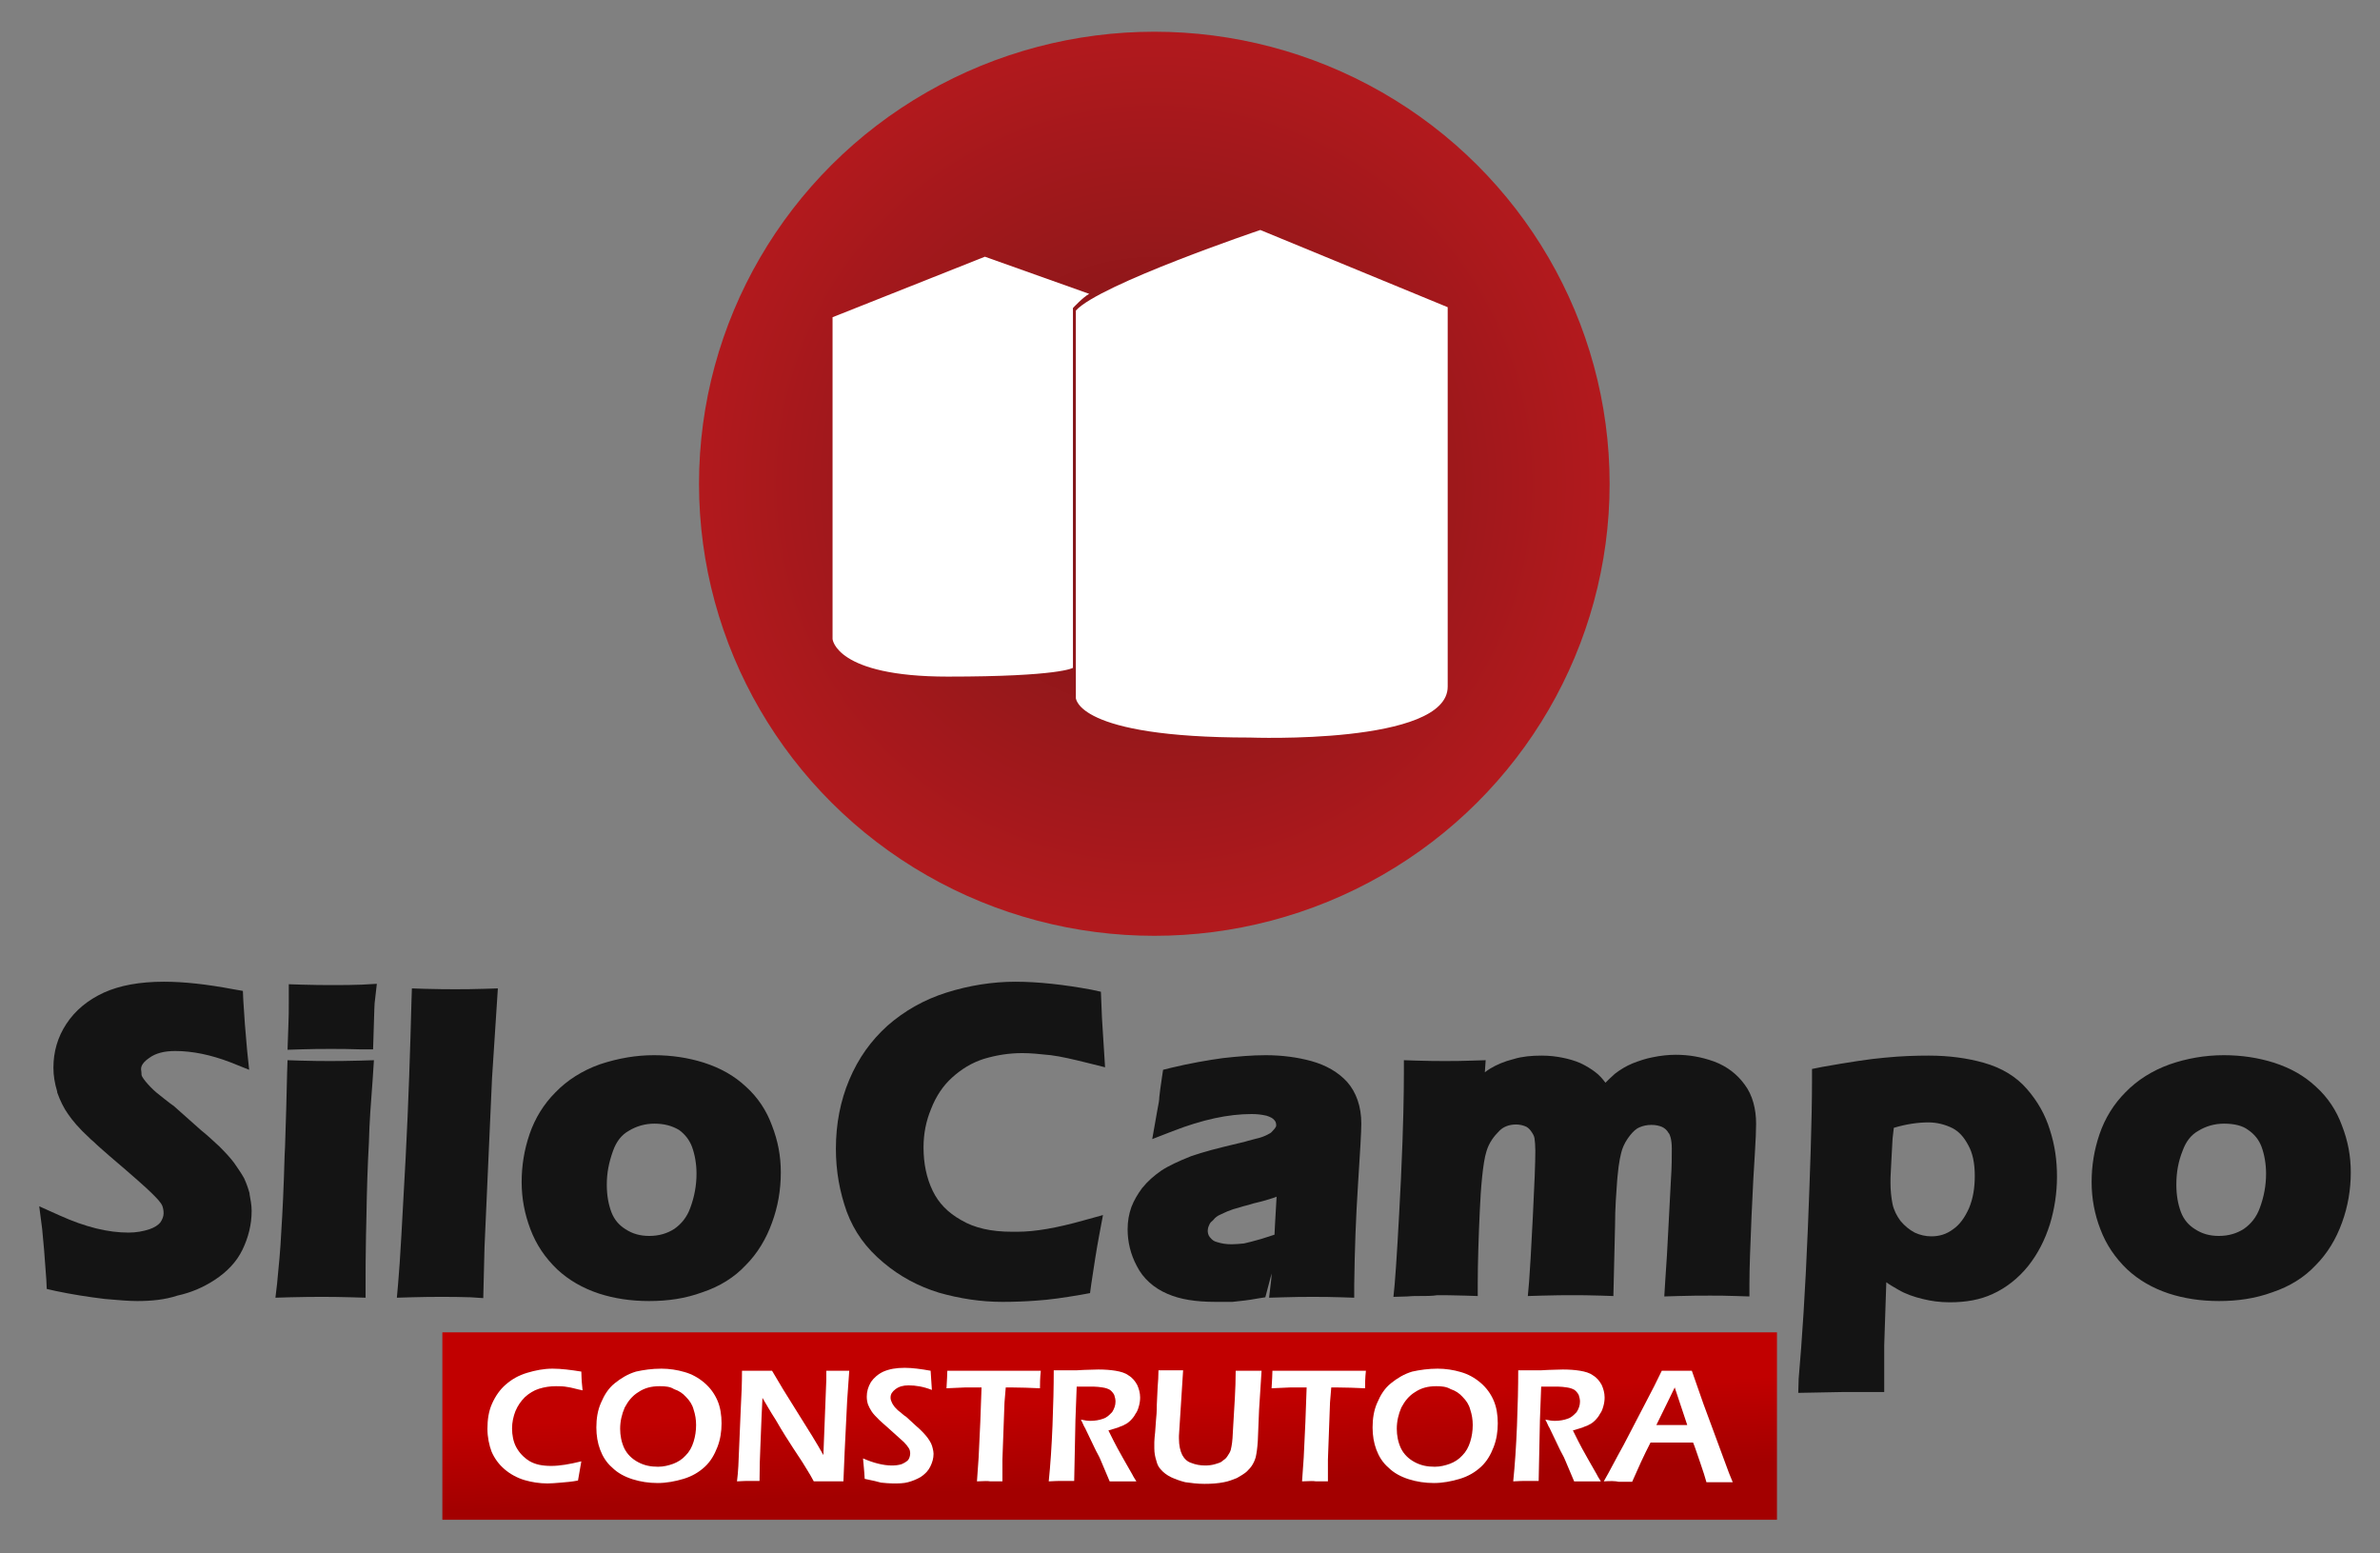
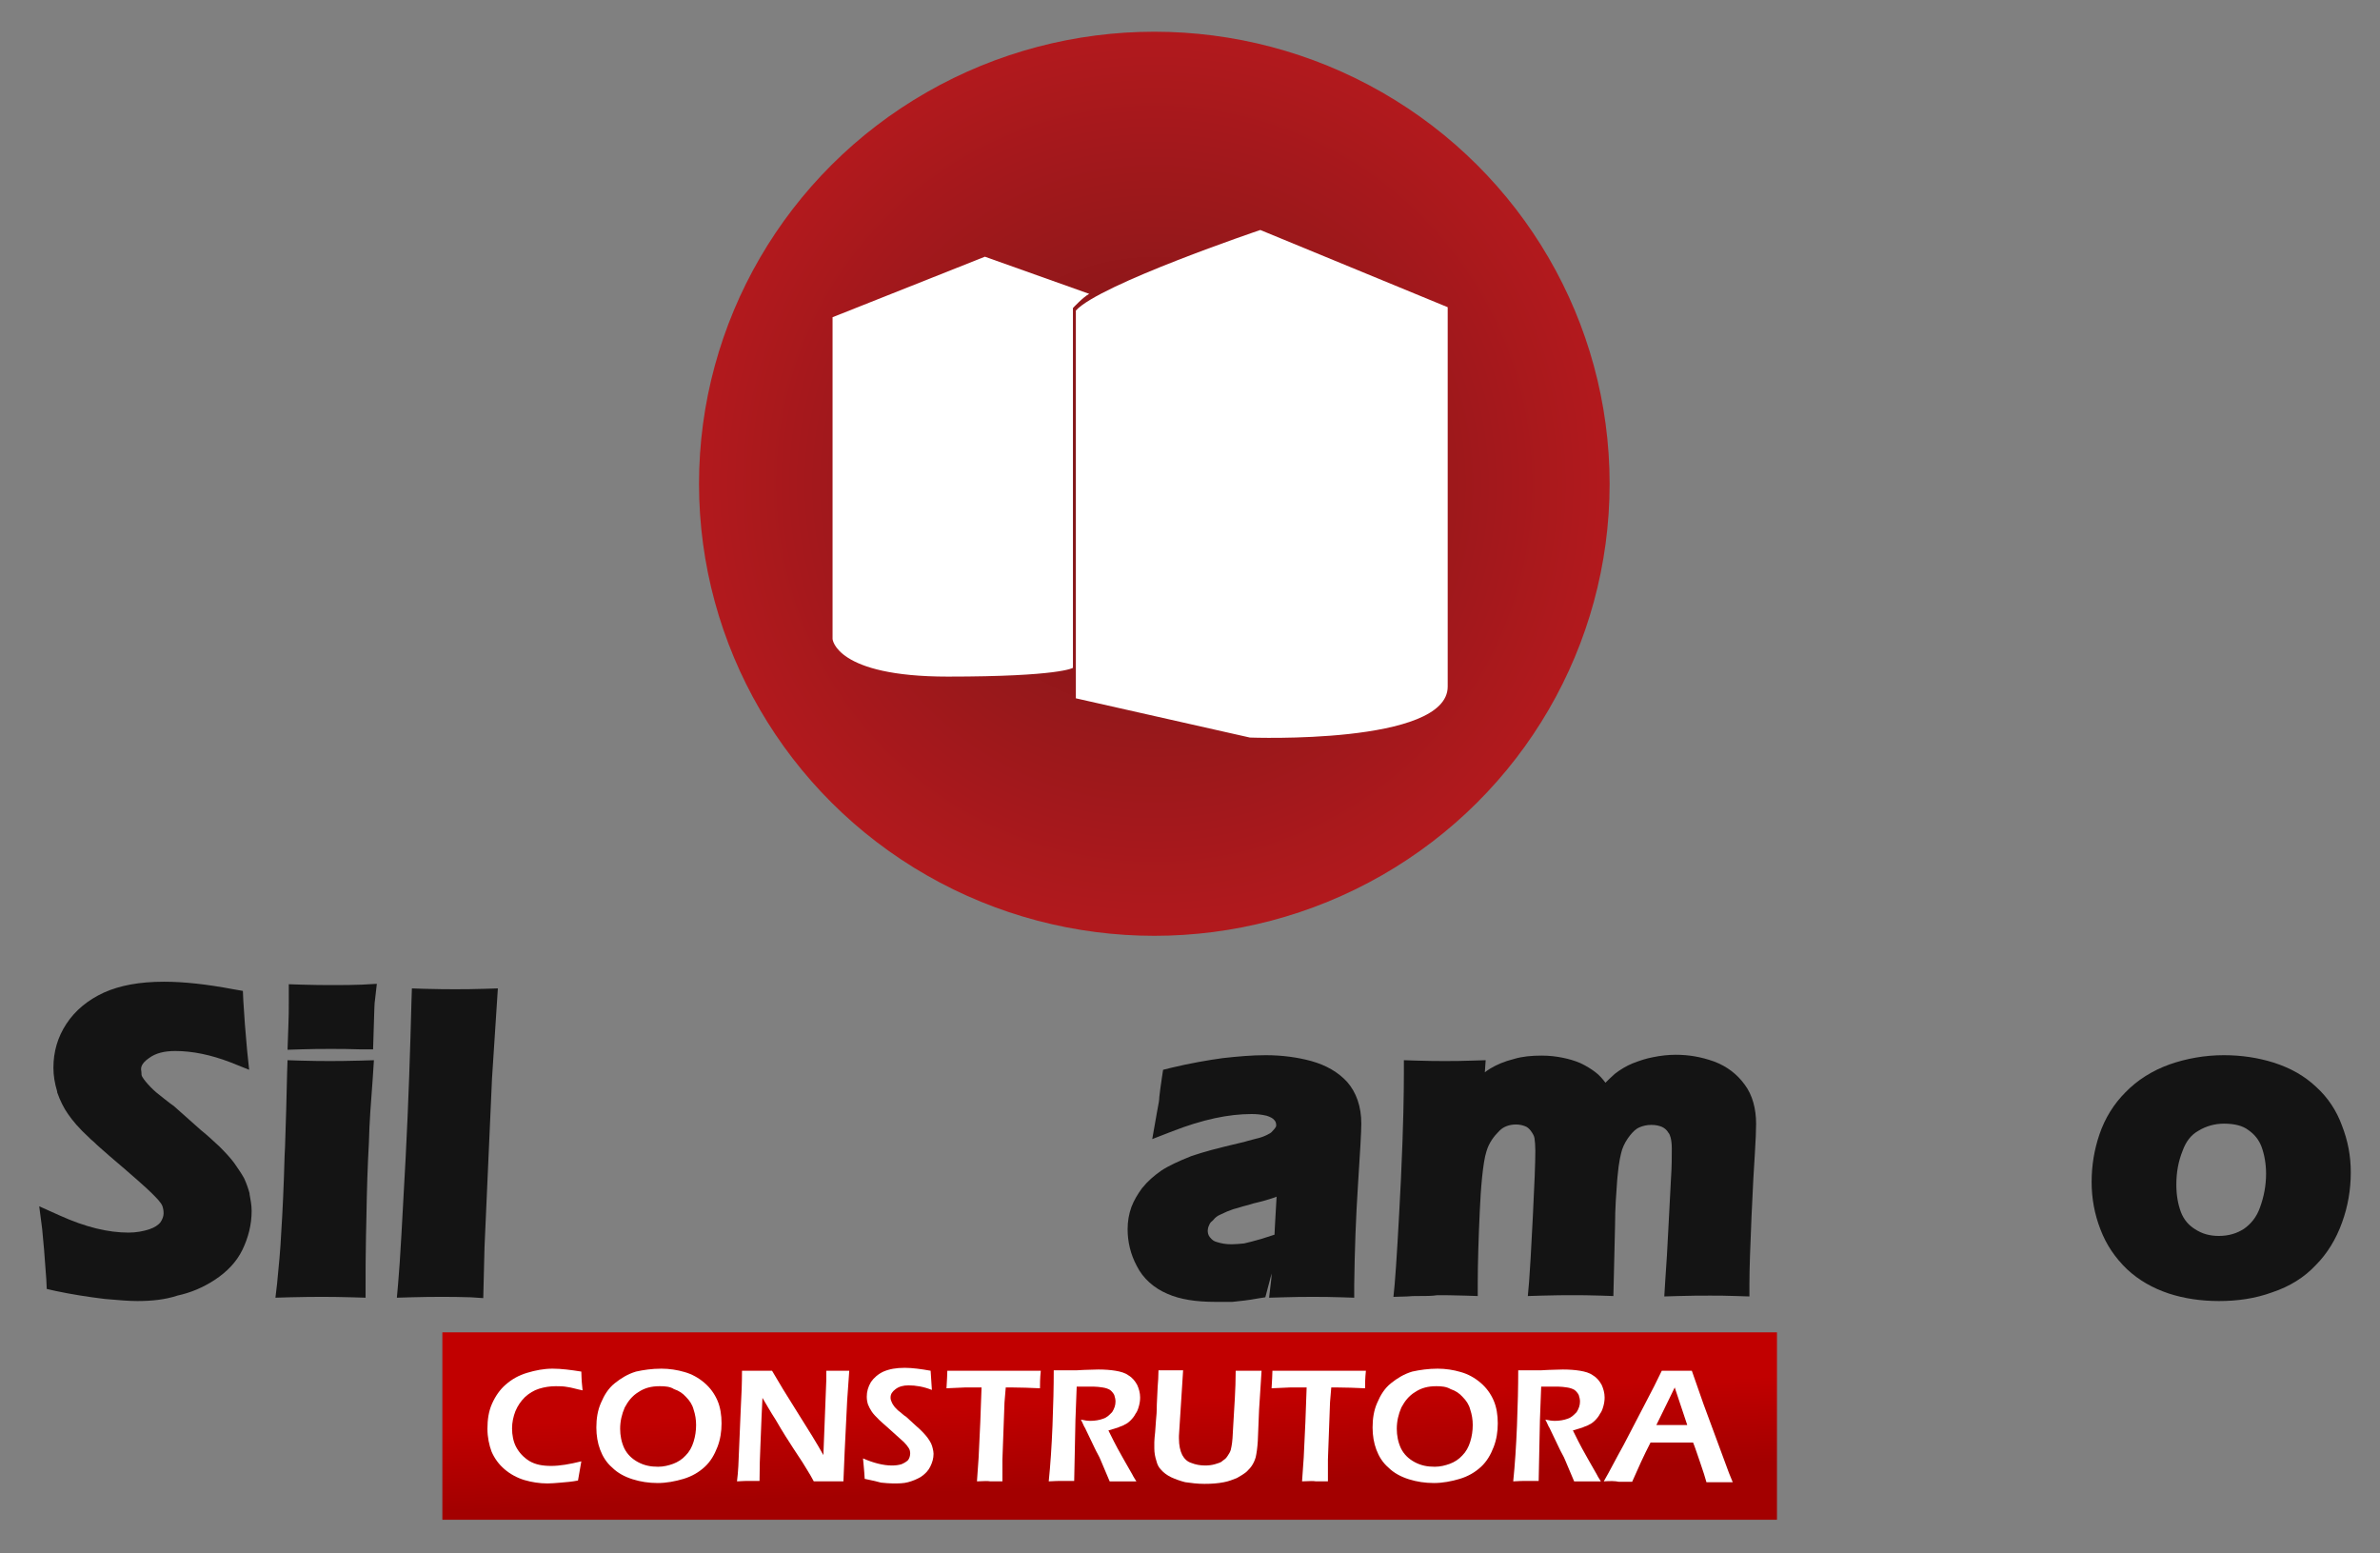
<svg xmlns="http://www.w3.org/2000/svg" version="1.1" id="Camada_1" x="0px" y="0px" viewBox="0 0 570.3 372.1" style="enable-background:new 0 0 570.3 372.1;" xml:space="preserve">
  <rect x="0" y="0" width="570.3" height="372.1" fill="#808080" stroke="none" />
  <style type="text/css">
	.st0{fill:url(#SVGID_1_);}
	.st1{fill:#141414;}
	.st2{fill:url(#SVGID_00000065788727240735679050000011801516540427115953_);}
	.st3{fill:#FFFFFF;}
</style>
  <radialGradient id="SVGID_1_" cx="276.6" cy="585.9" r="108.701" gradientTransform="matrix(1 0 0 1 0 -470)" gradientUnits="userSpaceOnUse">
    <stop offset="0" style="stop-color:#771618" />
    <stop offset="1" style="stop-color:#B2191D" />
  </radialGradient>
  <ellipse class="st0" cx="276.6" cy="115.9" rx="109.1" ry="108.3" />
  <path class="st1" d="M32.9,311.7c-2,0-4.4-0.2-7.8-0.5c-4.1-0.5-7.9-1.1-11.7-1.9l-2.2-0.5l-0.1-2.2c-0.4-5.7-0.7-9.4-1-12.2  L9.4,289l4.9,2.2c6.2,2.8,11.6,4.1,16.5,4.1c1.8,0,3.5-0.3,5-0.8c1.2-0.4,2.1-1,2.6-1.6c0.5-0.7,0.8-1.5,0.8-2.2s-0.1-1.2-0.3-1.8  c-0.4-0.9-1.3-1.8-2.5-3c-1.4-1.4-4.7-4.3-10.1-8.9c-1.7-1.5-3-2.6-3.9-3.5c-0.4-0.3-0.7-0.6-1-0.9c-2.5-2.3-4-4.1-5.1-5.7  c-1-1.4-1.9-3.2-2.6-5.2v-0.1v-0.1c-0.6-2-0.9-3.8-0.9-5.7c0-3.8,1-7.3,3.1-10.5s5.1-5.7,9-7.5c3.8-1.7,8.5-2.6,14.4-2.6  c4.8,0,10.2,0.6,16.6,1.8l2.3,0.4l0.1,2.3c0.2,3.5,0.5,7.5,0.9,11.8l0.5,4.8l-4.5-1.8c-4.7-1.8-9.1-2.7-13.2-2.7  c-2.6,0-4.7,0.5-6.3,1.7c-1.9,1.3-1.9,2.3-1.9,2.7c0,0.2,0.1,0.5,0.1,0.9v0.3c0,0.2,0.1,0.4,0.2,0.6c0.1,0.2,0.5,0.8,1.3,1.7  c0.8,0.9,1.7,1.8,2.9,2.7l1,0.8c1,0.8,1.8,1.4,2.5,1.9l0.1,0.1l6.3,5.6c1.5,1.2,2.9,2.5,4.4,3.9c1.5,1.5,2.6,2.7,3.5,3.9  c0.8,1.2,1.7,2.4,2.4,3.7c0.6,1.3,1,2.5,1.3,3.6v0.1v0.1c0.2,1.2,0.5,2.5,0.5,4c0,3.3-0.8,6.4-2.2,9.3s-3.7,5.3-6.6,7.2  c-2.9,1.9-5.8,3.1-9,3.8C39.5,311.4,36.2,311.7,32.9,311.7z" />
  <path class="st1" d="M84.2,310.8c-3-0.1-5.4-0.1-7.1-0.1s-4.3,0-7.7,0.1l-3.4,0.1l0.4-3.4c0.4-4.1,0.8-8.1,1-12.4  c0.3-4.6,0.6-10.8,0.8-18.3l0.1-2c0.2-6.3,0.4-12.2,0.5-17.8l0.1-3l3,0.1c3.2,0.1,5.6,0.1,7.2,0.1c1.4,0,3.8,0,7.2-0.1l3.3-0.1  l-0.3,4.6c-0.4,5.3-0.8,10.4-0.9,15.1c-0.3,5.3-0.5,11.3-0.6,18l-0.1,4.4c-0.1,4.8-0.1,8.7-0.1,11.7v3.1L84.2,310.8z M86.2,251.4  c-2.5-0.1-4.8-0.1-6.8-0.1c-2.2,0-4.7,0-7.3,0.1l-3.2,0.1l0.2-5.7c0.1-2.2,0.1-4,0.1-5.3v-4.7l3.1,0.1c3,0.1,5.4,0.1,7.3,0.1  c2.6,0,5,0,7.1-0.1l3.6-0.2l-0.4,3.5c-0.1,0.7-0.2,1.6-0.2,2.5l-0.3,9.7L86.2,251.4z" />
  <path class="st1" d="M112.8,310.8c-2.7-0.1-5-0.1-6.8-0.1c-1.9,0-4.6,0-7.5,0.1l-3.4,0.1l0.3-3.4c0.5-5.5,1-15.5,1.8-30.1  c0.7-13.4,1.1-26.1,1.4-37.6l0.1-3l3,0.1c3.4,0.1,5.8,0.1,7.3,0.1c2,0,4.3,0,7-0.1l3.3-0.1l-1.4,21.5l-1.8,40.5l-0.3,12.2  L112.8,310.8z" />
-   <path class="st1" d="M155.5,311.7c-4.3,0-8.3-0.6-12-1.8c-3.9-1.3-7.2-3.2-10-5.8c-2.9-2.8-5-5.9-6.4-9.6s-2.1-7.4-2.1-11.3  s0.6-7.7,1.9-11.5c1.3-3.8,3.4-7.2,6.2-10c2.8-2.9,6.4-5.2,10.6-6.7c4.5-1.5,8.8-2.2,13-2.2s8.2,0.6,12,1.8c4,1.3,7.2,3.1,10,5.7  c2.9,2.6,5,5.8,6.3,9.4c1.4,3.6,2.1,7.2,2.1,11.2c0,4.2-0.7,8.2-2.1,12c-1.4,3.9-3.5,7.4-6.3,10.2c-2.7,2.9-6.2,5.1-10.4,6.5  C164.2,311.1,160.1,311.7,155.5,311.7z M156.8,269.2c-2.2,0-4.3,0.6-6.1,1.7c-1.8,1-3,2.6-3.8,4.8c-1,2.8-1.5,5.3-1.5,8.1  c0,2.6,0.4,4.7,1.1,6.6c0.7,1.8,1.8,3.1,3.4,4.1c1.7,1.1,3.5,1.6,5.7,1.6c2.3,0,4.3-0.6,6-1.7c1.7-1.2,3-2.8,3.8-5  c1-2.7,1.5-5.4,1.5-8.2c0-2.4-0.4-4.6-1.1-6.5c-0.6-1.6-1.7-3-3.1-4C161,269.7,159.1,269.2,156.8,269.2z" />
-   <path class="st1" d="M240.2,311.9c-5.2,0-10.3-0.8-15.2-2.2c-4.9-1.5-9.4-3.9-13.3-7.2c-4.2-3.5-7-7.4-8.8-12.2  c-1.7-4.8-2.6-9.7-2.6-15.1c0-6,1.1-11.5,3.2-16.5c2.2-5.2,5.2-9.4,9.2-13c4-3.5,8.7-6.2,14.1-7.9c5.4-1.7,11-2.6,16.5-2.6  s11.7,0.7,18.2,1.9l2.3,0.5l0.1,2.4c0.1,2.9,0.2,5,0.3,6.2l0.6,9.5l-4-1c-3.6-0.9-6.6-1.6-9-1.9c-2.8-0.3-4.9-0.5-6.8-0.5  c-3.3,0-6.3,0.5-9.3,1.4c-2.8,0.9-5.3,2.4-7.6,4.5c-2.1,1.9-3.8,4.4-5,7.5c-1.2,2.9-1.8,5.9-1.8,9.2c0,3.8,0.7,7.3,2.2,10.4  c1.4,2.9,3.6,5.2,6.8,7c3.2,1.9,7.2,2.8,12.2,2.8h0.1c0.4,0,0.8,0,1.2,0c4.2,0,9.4-0.9,15.8-2.7l4.7-1.3l-0.9,4.8  c-0.7,3.7-1.3,7.7-1.9,11.7l-0.3,2.2l-2.2,0.4c-4.1,0.7-7.5,1.2-10.7,1.4C245.7,311.8,242.8,311.9,240.2,311.9z" />
  <path class="st1" d="M291.3,311.9c-4.8,0-8.5-0.6-11.5-1.9c-3.3-1.4-5.9-3.7-7.4-6.7c-1.5-2.8-2.2-5.8-2.2-8.8  c0-1.9,0.3-3.6,0.9-5.3c0.6-1.6,1.5-3.1,2.6-4.6l0.1-0.1c1.2-1.5,2.7-2.8,4.4-4c1.8-1.2,4.2-2.3,7.2-3.5c2.8-1,6.3-1.9,11.8-3.2  c0.6-0.1,1.2-0.3,1.9-0.5c0.6-0.2,1.3-0.3,1.9-0.5c1-0.2,2-0.6,2.6-0.9s1-0.5,1.3-0.9c0.5-0.5,0.7-0.8,0.8-1  c0.1-0.1,0.1-0.2,0.1-0.5s-0.1-0.8-0.4-1.1l-0.1-0.1c-0.3-0.4-0.9-0.7-1.8-1c-1.3-0.3-2.4-0.4-3.6-0.4c-5.5,0-11.7,1.3-18.9,4.1  l-4.9,1.9l1.2-6.8c0.3-1.5,0.5-2.6,0.5-3.3c0.1-1,0.3-2.5,0.6-4.5l0.3-2l2-0.5c4.6-1.1,8.7-1.8,12.3-2.3c3.6-0.4,7-0.7,10.3-0.7  c3.9,0,7.6,0.5,10.9,1.4c3.6,1,6.5,2.7,8.6,5c2.2,2.5,3.4,5.9,3.4,10c0,2-0.3,6.9-0.8,14.7c-0.5,7.7-0.8,15.7-0.9,23.9v3.1l-3.1-0.1  c-2.5-0.1-4.8-0.1-6.8-0.1c-1.9,0-4.4,0-7,0.1l-3.5,0.1l0.4-3.4c0.1-0.8,0.2-1.6,0.2-2.4c-0.3,1.1-0.6,2.4-1,3.8l-0.5,1.9l-1.9,0.3  c-2.1,0.4-4.1,0.6-6,0.8C294,311.9,292.5,311.9,291.3,311.9z M300.4,288.3c-0.9,0.3-1.7,0.5-2.5,0.7c-0.9,0.3-1.7,0.5-2.4,0.7  c-0.9,0.3-1.9,0.7-3.1,1.3c-0.7,0.3-1.2,0.7-1.6,1.2l-0.2,0.2l-0.2,0.2c-0.3,0.2-0.5,0.5-0.7,1c-0.2,0.4-0.3,0.9-0.3,1.2  c0,0.5,0.1,1.1,0.5,1.6l0.1,0.1c0.5,0.6,0.9,0.9,1.7,1.1c1,0.3,2,0.5,3.4,0.5c0.9,0,1.9-0.1,3-0.2c1-0.2,2.4-0.6,4.2-1.1l3.1-1  c0-0.7,0.1-1.4,0.1-2.1l0.4-7c-0.2,0.1-0.8,0.3-0.8,0.3C304.2,287.3,302.6,287.8,300.4,288.3z" />
  <path class="st1" d="M334.2,307.6c0.4-4.8,0.9-13,1.5-25.2c0.6-12.9,0.7-20.8,0.7-25.2V254l3.1,0.1c2.8,0.1,5.1,0.1,6.7,0.1  c1.9,0,4.1,0,6.5-0.1l3.3-0.1l-0.2,2.9c0.4-0.3,0.8-0.6,1.3-0.9c1.5-0.9,3.3-1.7,5.7-2.3c2-0.6,4.2-0.8,6.6-0.8c1.9,0,3.5,0.2,5,0.5  s2.9,0.7,4.3,1.3c1.5,0.7,2.7,1.5,3.5,2.1c1.1,0.8,1.9,1.8,2.5,2.6c0.6-0.6,1.3-1.3,2.1-2l0.1-0.1c1.4-1.1,2.8-1.9,4.2-2.5  c1.8-0.7,3.3-1.2,4.9-1.5c1.9-0.4,3.8-0.6,5.5-0.6c3.2,0,6.1,0.5,9.2,1.6c3.2,1.2,5.6,3.1,7.4,5.6c1.8,2.4,2.7,5.7,2.7,9.3  c0,1.6-0.1,4-0.3,7.2c-0.2,3-0.5,8.1-0.8,15.1c-0.3,7.2-0.5,12.4-0.5,16v3.1l-3.1-0.1c-2.4-0.1-4.5-0.1-6.3-0.1  c-2.2,0-4.7,0-7.7,0.1l-3.3,0.1l0.2-3.3c0.3-4.4,0.6-8.8,0.8-13.4l0.6-11.5c0.2-2.9,0.2-5.2,0.2-7.2c0-2.4-0.5-3.4-0.7-3.7l-0.1-0.1  c-0.4-0.7-0.9-1.1-1.5-1.4c-0.7-0.3-1.5-0.5-2.6-0.5c-1,0-2,0.2-2.9,0.6c-0.7,0.3-1.4,0.9-2.2,1.9c-0.8,1-1.5,2.2-1.9,3.4  c-0.3,1-0.8,2.9-1.1,6.4l-0.1,1.1c-0.2,2.9-0.5,6.4-0.5,10.7l-0.4,16.9l-3-0.1c-2.7-0.1-5-0.1-6.8-0.1s-4.3,0-7.3,0.1l-3.4,0.1  l0.3-3.4c0.2-2.5,0.5-7.6,0.9-15.6c0.4-7.8,0.6-13.1,0.6-15.8c0-1.2-0.1-2.3-0.2-3c-0.1-0.6-0.4-1.1-0.9-1.8  c-0.4-0.5-0.8-0.9-1.4-1.1c-0.5-0.2-1.3-0.4-2.1-0.4c-1.6,0-3,0.5-4,1.5c-1.4,1.4-2.5,2.9-3.1,4.9c-0.9,2.7-1.4,9.4-1.6,14.1  c-0.3,6.3-0.5,12.8-0.5,17.5v3.1l-3.1-0.1c-2.9-0.1-5.1-0.1-6.6-0.1c-1.2,0.2-2.8,0.2-4.8,0.2c-0.7,0-1.5,0-2.4,0.1l-3.3,0.1  L334.2,307.6z" />
-   <path class="st1" d="M431,330.3c0.8-9.1,1.6-21.2,2.2-35.9c0.5-12.7,1-25.8,1-35.8v-2.5l2.5-0.5c6.2-1.1,11.3-1.9,14.9-2.2  c4-0.4,7.4-0.5,10.6-0.5c4.8,0,9.2,0.6,13.1,1.7c4.3,1.2,7.8,3.3,10.4,6.3s4.4,6.2,5.5,9.8c1.2,3.7,1.7,7.3,1.7,11.2  c0,3.9-0.6,7.8-1.7,11.4c-1.2,3.8-2.9,7.1-5.2,10c-2.4,3-5.4,5.3-8.5,6.7c-3,1.4-6.4,2-10.3,2c-2.4,0-4.5-0.3-6.5-0.8  c-2.1-0.5-4.1-1.2-5.8-2.2c-1.2-0.7-2.1-1.2-2.9-1.8l-0.5,15.1v11.2h-10l-10.6,0.2L431,330.3z M453.8,270.2c-0.1,1-0.2,1.8-0.3,2.6  l-0.3,5.5l-0.1,2c-0.1,1.3-0.1,2.4-0.1,3.1c0,1.8,0.2,3.6,0.5,5.1c0.3,1.4,1,2.8,1.9,4c1,1.2,2.1,2.1,3.4,2.8c1.3,0.6,2.6,0.9,4,0.9  c1.9,0,3.6-0.5,5.2-1.7c1.6-1.1,2.8-2.8,3.8-5c1-2.4,1.4-4.9,1.4-7.8c0-3-0.5-5.5-1.6-7.4c-1-1.9-2.2-3.2-3.7-4  c-1.8-0.9-3.8-1.4-5.8-1.4C459.6,268.9,456.8,269.3,453.8,270.2z" />
  <path class="st1" d="M531.7,311.7c-4.3,0-8.3-0.6-12-1.8c-3.9-1.3-7.2-3.2-10-5.8c-2.9-2.8-5-5.9-6.4-9.6c-1.4-3.6-2.1-7.4-2.1-11.3  s0.6-7.7,1.9-11.5s3.4-7.2,6.2-10c2.8-2.9,6.4-5.2,10.6-6.7c4-1.4,8.4-2.2,13-2.2c4.2,0,8.2,0.6,12,1.8c4,1.3,7.2,3.1,10,5.7  c2.9,2.6,5,5.8,6.3,9.4c1.4,3.6,2.1,7.2,2.1,11.2c0,4.1-0.7,8.2-2.1,12c-1.4,3.9-3.5,7.4-6.3,10.2c-2.7,2.9-6.2,5.1-10.4,6.5  C540.4,311.1,536.2,311.7,531.7,311.7z M532.9,269.2c-2.2,0-4.3,0.6-6.1,1.7c-1.8,1-3,2.6-3.8,4.8c-1,2.5-1.5,5.1-1.5,8.1  c0,2.6,0.4,4.7,1.1,6.6c0.7,1.8,1.8,3.1,3.4,4.1c1.7,1.1,3.5,1.6,5.7,1.6c2.3,0,4.3-0.6,6-1.7c1.7-1.2,3-2.8,3.8-5  c1-2.7,1.5-5.4,1.5-8.2c0-2.4-0.4-4.6-1.1-6.5c-0.6-1.6-1.7-3-3.2-4C537.4,269.7,535.4,269.2,532.9,269.2z" />
  <g>
    <linearGradient id="SVGID_00000041290776678211184430000013846535286401078671_" gradientUnits="userSpaceOnUse" x1="265.678" y1="-903.785" x2="266.438" y2="-924.225" gradientTransform="matrix(1 0 0 -1 0 -568.11)">
      <stop offset="0" style="stop-color:#C10000" />
      <stop offset="1" style="stop-color:#A30000" />
    </linearGradient>
    <rect x="106" y="319.2" style="fill:url(#SVGID_00000041290776678211184430000013846535286401078671_);" width="319.8" height="44.9" />
    <g>
      <path class="st3" d="M139.3,350.1c-0.3,1.6-0.5,3-0.8,4.6c-1.5,0.3-2.9,0.4-4.1,0.5c-1.2,0.1-2.3,0.2-3.2,0.2    c-1.9,0-3.8-0.3-5.5-0.8s-3.4-1.4-4.8-2.6s-2.4-2.6-3.1-4.2c-0.6-1.6-1-3.5-1-5.5c0-2.2,0.3-4.2,1.1-6c0.8-1.8,1.9-3.4,3.3-4.6    c1.5-1.3,3.1-2.2,5.1-2.8c2-0.6,4-1,6.1-1s4.4,0.3,6.9,0.7c0,1.1,0.1,2,0.1,2.4l0.2,2.1c-1.5-0.3-2.7-0.7-3.6-0.8    c-1-0.2-1.9-0.2-2.8-0.2c-1.4,0-2.7,0.2-4,0.6s-2.4,1.1-3.4,2c-1,1-1.7,2-2.3,3.4c-0.5,1.3-0.8,2.7-0.8,4.1c0,1.6,0.3,3.2,1,4.5    s1.7,2.4,3.1,3.3c1.5,0.9,3.2,1.2,5.3,1.2C134.1,351.2,136.5,350.8,139.3,350.1z" />
      <path class="st3" d="M158.5,327.9c1.9,0,3.8,0.3,5.5,0.8c1.8,0.5,3.4,1.4,4.8,2.6s2.4,2.6,3.1,4.2c0.7,1.6,1,3.5,1,5.5    s-0.3,3.9-1,5.7c-0.7,1.8-1.6,3.4-3,4.7c-1.4,1.3-3.1,2.3-5.1,2.9s-4.1,1-6.2,1c-2.1,0-4.1-0.3-6-0.9s-3.6-1.5-4.9-2.8    c-1.4-1.2-2.3-2.7-2.9-4.3c-0.6-1.6-0.9-3.4-0.9-5.3c0-2.1,0.3-4.1,1.1-5.9c0.8-1.9,1.8-3.5,3.3-4.7s3.1-2.2,5.1-2.8    C154.2,328.2,156.2,327.9,158.5,327.9z M158.1,332.1c-2,0-3.6,0.4-5.1,1.4c-1.5,0.9-2.5,2.2-3.3,3.7c-0.7,1.6-1.1,3.3-1.1,5.1    c0,1.6,0.3,3.2,1,4.7c0.7,1.4,1.8,2.5,3.3,3.3s3,1.1,4.8,1.1c1.3,0,2.5-0.3,3.6-0.7s2.2-1.1,3-2c0.9-0.9,1.5-2,1.9-3.3    s0.6-2.6,0.6-4c0-1.3-0.2-2.5-0.6-3.7c-0.3-1.2-1-2.2-1.8-3c-0.8-0.9-1.7-1.5-2.9-1.9C160.6,332.2,159.4,332.1,158.1,332.1z" />
      <path class="st3" d="M176.6,354.9c0.3-2.3,0.4-4.9,0.5-7.8l0.4-9.5c0.2-3.5,0.3-6.5,0.3-9.2c1.5,0,2.8,0,3.8,0c0.8,0,1.9,0,3.4,0    c1.5,2.6,3.5,5.9,6.1,10s4.7,7.5,6.2,10.2l0.7-18c0-0.4,0-1.1,0-2.2c1.2,0,2.2,0,2.8,0c0.3,0,1.1,0,2.7,0l-0.5,7.1l-0.6,12.2    l-0.3,7.2c-1.4,0-2.5,0-3.5,0c-0.8,0-2,0-3.6,0c-0.6-1.1-1.1-2-1.5-2.6c-0.5-0.9-1.6-2.6-3.4-5.3c-1.1-1.7-2.6-4-4.2-6.8    c-1.3-2-2.3-3.8-3.2-5.3c-0.1,2.1-0.3,6-0.5,11.7c-0.1,2.3-0.2,5-0.2,8.2c-1.2,0-2.1,0-2.7,0C179,354.8,178.1,354.8,176.6,354.9z" />
      <path class="st3" d="M207.2,354.3c-0.1-2-0.3-3.6-0.4-4.9c2.5,1.1,4.9,1.7,6.9,1.7c0.9,0,1.6-0.1,2.3-0.3c0.7-0.3,1.2-0.6,1.6-1    c0.3-0.4,0.5-1,0.5-1.6c0-0.4-0.1-0.9-0.3-1.2c-0.3-0.5-0.7-1-1.2-1.5c-0.8-0.7-2.1-1.9-4-3.6c-0.9-0.8-1.6-1.4-1.9-1.7    c-0.8-0.8-1.4-1.4-1.8-2c-0.4-0.6-0.7-1.2-0.9-1.7c-0.2-0.6-0.3-1.2-0.3-1.9c0-1.2,0.3-2.3,1-3.5c0.7-1,1.7-1.9,3-2.5    c1.4-0.6,3-0.9,5.1-0.9c1.8,0,4,0.3,6.2,0.7c0.1,1.4,0.2,2.9,0.3,4.6c-2-0.8-3.9-1.1-5.6-1.1c-1.3,0-2.3,0.3-3.1,0.9    s-1.2,1.2-1.2,2c0,0.2,0,0.4,0.1,0.7c0.1,0.3,0.2,0.4,0.3,0.7c0.1,0.2,0.3,0.5,0.6,0.9c0.3,0.3,0.7,0.8,1.3,1.2    c0.5,0.4,1,0.9,1.4,1.1l2.4,2.2c0.6,0.5,1.1,1,1.6,1.5s0.9,1,1.2,1.4s0.6,0.9,0.8,1.3s0.3,0.8,0.4,1.2c0.1,0.4,0.2,0.9,0.2,1.3    c0,1.1-0.3,2.1-0.8,3.1s-1.2,1.7-2.2,2.4c-1,0.6-2,1-3.1,1.3s-2.3,0.3-3.6,0.3c-0.9,0-1.8-0.1-2.9-0.2    C210.5,355,209.1,354.7,207.2,354.3z" />
      <path class="st3" d="M234.1,354.9l0.4-5.7l0.4-8.5l0.3-8.3h-1.4h-1.3h-1.2l-4.5,0.2c0.1-1.9,0.2-3.3,0.2-4.2c3.7,0,7.6,0,11.7,0h7    h3.7c-0.2,1.8-0.2,3.3-0.2,4.2c-2.3-0.1-4.6-0.2-6.8-0.2H241l-0.3,3.6l-0.5,13.7v2.3c0,1,0,1.9,0,2.9h-2.9    C236.9,354.8,235.8,354.8,234.1,354.9z" />
      <path class="st3" d="M251.3,354.9c0.4-3.9,0.7-8.3,0.9-13.3s0.3-9.4,0.3-13.3c1.6,0,2.9,0,3.9,0c1.1,0,2.3,0,3.3-0.1    c1,0,2.3-0.1,3.5-0.1c1.5,0,2.9,0.1,4.1,0.3c1.2,0.2,2.3,0.5,3.1,1.1c1,0.6,1.6,1.4,2.1,2.3c0.4,0.9,0.7,1.9,0.7,3    c0,0.7-0.1,1.4-0.3,2.1c-0.2,0.7-0.4,1.3-0.8,1.8c-0.3,0.6-0.7,1.1-1.2,1.6c-0.4,0.4-0.9,0.8-1.4,1c-0.4,0.3-1,0.4-1.6,0.7    c-0.6,0.2-1.3,0.4-2.3,0.7l1.3,2.6c0.4,0.8,1.2,2.3,2.4,4.4l2,3.5c0.1,0.2,0.4,0.8,1,1.7c-1.6,0-2.6,0-3.1,0c-0.6,0-1.7,0-3.3,0    l-2.2-5.2c-0.3-0.8-0.9-1.7-1.4-2.8l-2.3-4.8c-0.3-0.4-0.5-1.1-1-2c0.9,0.2,1.6,0.3,2.3,0.3c1.1,0,2.2-0.2,3-0.5    c1-0.3,1.6-1,2.2-1.6c0.5-0.8,0.8-1.6,0.8-2.5c0-0.5-0.1-1-0.3-1.6c-0.2-0.4-0.6-0.9-1-1.2c-0.5-0.3-1.1-0.5-1.8-0.6    s-1.4-0.2-2.1-0.2c-0.3,0-1,0-1.6,0c-0.7,0-1.5,0-2.5,0l-0.3,8l-0.3,14.6h-3C253.8,354.8,252.8,354.8,251.3,354.9z" />
      <path class="st3" d="M277.6,328.3c1.5,0,2.5,0,3,0c0.7,0,1.6,0,2.9,0l-1,15.7c0,0.2,0,0.3,0,0.6c0,1.7,0.3,3,0.8,4    c0.5,0.9,1.2,1.6,2.2,1.9c1,0.4,2.1,0.6,3.3,0.6c0.8,0,1.6-0.1,2.3-0.3c0.6-0.2,1.1-0.3,1.6-0.6c0.3-0.3,0.7-0.5,1-0.8    s0.6-0.8,0.9-1.3s0.4-1,0.5-1.6c0.2-1,0.3-2.5,0.4-4.8l0.4-6.8c0.1-2,0.2-4.2,0.2-6.5c1.5,0,2.5,0,3.3,0h2.9l-0.6,9.4l-0.3,7.4    c-0.1,1.7-0.3,3-0.5,3.9c-0.2,0.7-0.5,1.4-0.9,2c-0.3,0.5-0.8,1-1.3,1.5c-0.6,0.5-1.4,1-2.3,1.5c-1,0.4-2,0.8-3.1,1    c-1.5,0.3-3,0.4-4.7,0.4s-3.2-0.2-4.6-0.4c-1.2-0.3-2.3-0.7-3.4-1.2c-1-0.5-1.8-1.1-2.4-1.8c-0.5-0.5-0.9-1.2-1.1-2.1    c-0.3-0.9-0.5-1.9-0.5-3c0-0.3,0-0.9,0-1.5s0.1-1.4,0.2-2.4l0.2-2.8c0.1-0.9,0.2-2.1,0.2-3.8l0.2-4.2    C277.5,331,277.6,329.7,277.6,328.3z" />
      <path class="st3" d="M312,354.9l0.4-5.7l0.4-8.5l0.3-8.3h-1.4h-1.3h-1.2l-4.5,0.2c0.1-1.9,0.2-3.3,0.2-4.2c3.7,0,7.6,0,11.7,0h7    h3.7c-0.2,1.8-0.2,3.3-0.2,4.2c-2.3-0.1-4.6-0.2-6.8-0.2H319l-0.3,3.6l-0.5,13.7v2.3c0,1,0,1.9,0,2.9h-2.9    C314.9,354.8,313.9,354.8,312,354.9z" />
      <path class="st3" d="M344.5,327.9c1.9,0,3.8,0.3,5.5,0.8c1.8,0.5,3.4,1.4,4.8,2.6s2.4,2.6,3.1,4.2s1,3.5,1,5.5s-0.3,3.9-1,5.7    c-0.7,1.8-1.6,3.4-3,4.7c-1.4,1.3-3.1,2.3-5.1,2.9s-4.1,1-6.2,1s-4.1-0.3-6-0.9s-3.6-1.5-4.9-2.8c-1.4-1.2-2.3-2.7-2.9-4.3    c-0.6-1.6-0.9-3.4-0.9-5.3c0-2.1,0.3-4.1,1.1-5.9c0.8-1.9,1.8-3.5,3.3-4.7s3.1-2.2,5.1-2.8C340.2,328.2,342.3,327.9,344.5,327.9z     M344.2,332.1c-2,0-3.6,0.4-5.1,1.4c-1.5,0.9-2.5,2.2-3.3,3.7c-0.7,1.6-1.1,3.3-1.1,5.1c0,1.6,0.3,3.2,1,4.7    c0.7,1.4,1.8,2.5,3.3,3.3s3,1.1,4.8,1.1c1.3,0,2.5-0.3,3.6-0.7c1.1-0.4,2.2-1.1,3-2c0.9-0.9,1.5-2,1.9-3.3s0.6-2.6,0.6-4    c0-1.3-0.2-2.5-0.6-3.7c-0.3-1.2-1-2.2-1.8-3c-0.8-0.9-1.7-1.5-2.9-1.9C346.6,332.2,345.4,332.1,344.2,332.1z" />
      <path class="st3" d="M362.6,354.9c0.4-3.9,0.7-8.3,0.9-13.3c0.2-5,0.3-9.4,0.3-13.3c1.6,0,2.9,0,3.9,0c1.1,0,2.3,0,3.3-0.1    c1,0,2.3-0.1,3.5-0.1c1.5,0,2.9,0.1,4.1,0.3c1.2,0.2,2.3,0.5,3.1,1.1c1,0.6,1.6,1.4,2.1,2.3c0.4,0.9,0.7,1.9,0.7,3    c0,0.7-0.1,1.4-0.3,2.1c-0.2,0.7-0.4,1.3-0.8,1.8c-0.3,0.6-0.7,1.1-1.2,1.6c-0.4,0.4-0.9,0.8-1.4,1c-0.4,0.3-1,0.4-1.6,0.7    c-0.6,0.2-1.3,0.4-2.3,0.7l1.3,2.6c0.4,0.8,1.2,2.3,2.4,4.4l2,3.5c0.1,0.2,0.4,0.8,1,1.7c-1.6,0-2.6,0-3.1,0c-0.6,0-1.7,0-3.3,0    l-2.2-5.2c-0.3-0.8-0.9-1.7-1.4-2.8l-2.3-4.8c-0.3-0.4-0.5-1.1-1-2c0.9,0.2,1.6,0.3,2.3,0.3c1.1,0,2.2-0.2,3-0.5    c1-0.3,1.6-1,2.2-1.6c0.5-0.8,0.8-1.6,0.8-2.5c0-0.5-0.1-1-0.3-1.6c-0.2-0.4-0.6-0.9-1-1.2c-0.5-0.3-1.1-0.5-1.8-0.6    c-0.7-0.1-1.4-0.2-2.1-0.2c-0.3,0-1,0-1.6,0c-0.7,0-1.5,0-2.5,0l-0.3,8l-0.3,14.6h-3C365,354.8,364.1,354.8,362.6,354.9z" />
      <path class="st3" d="M384.3,354.9c1.4-2.4,2.9-5.4,4.8-8.8l5.1-9.8c1.6-3,2.9-5.6,4-7.9c1.6,0,2.9,0,3.6,0c1.2,0,2.4,0,3.6,0    l2.8,8l6.1,16.5l0.9,2.2h-2.9c-0.7,0-1.8,0-3.4,0c-0.3-1.1-0.8-2.7-1.5-4.7s-1.2-3.6-1.7-4.8h-10.2c-1.6,3.1-3,6.2-4.4,9.4h-3.2    C387,354.8,385.9,354.8,384.3,354.9z M396.9,341.4h7.4l-3-9l-1.6,3.3L396.9,341.4z" />
    </g>
  </g>
  <g>
    <path class="st3" d="M199.5,88.6v64.5c0,0,0.7,9,27.6,9s30-2.1,30-2.1V73.8c0,0,2.4-2.6,3.9-3.4l-25-8.9L199.5,76V88.6z" />
-     <path class="st3" d="M299.5,176.7c0,0,47.4,1.8,47.4-12.2V73.6L302,55.1c0,0-38.5,13-44.2,19.3v92.9   C257.9,167.2,257.7,176.7,299.5,176.7z" />
+     <path class="st3" d="M299.5,176.7c0,0,47.4,1.8,47.4-12.2V73.6L302,55.1c0,0-38.5,13-44.2,19.3v92.9   z" />
  </g>
</svg>